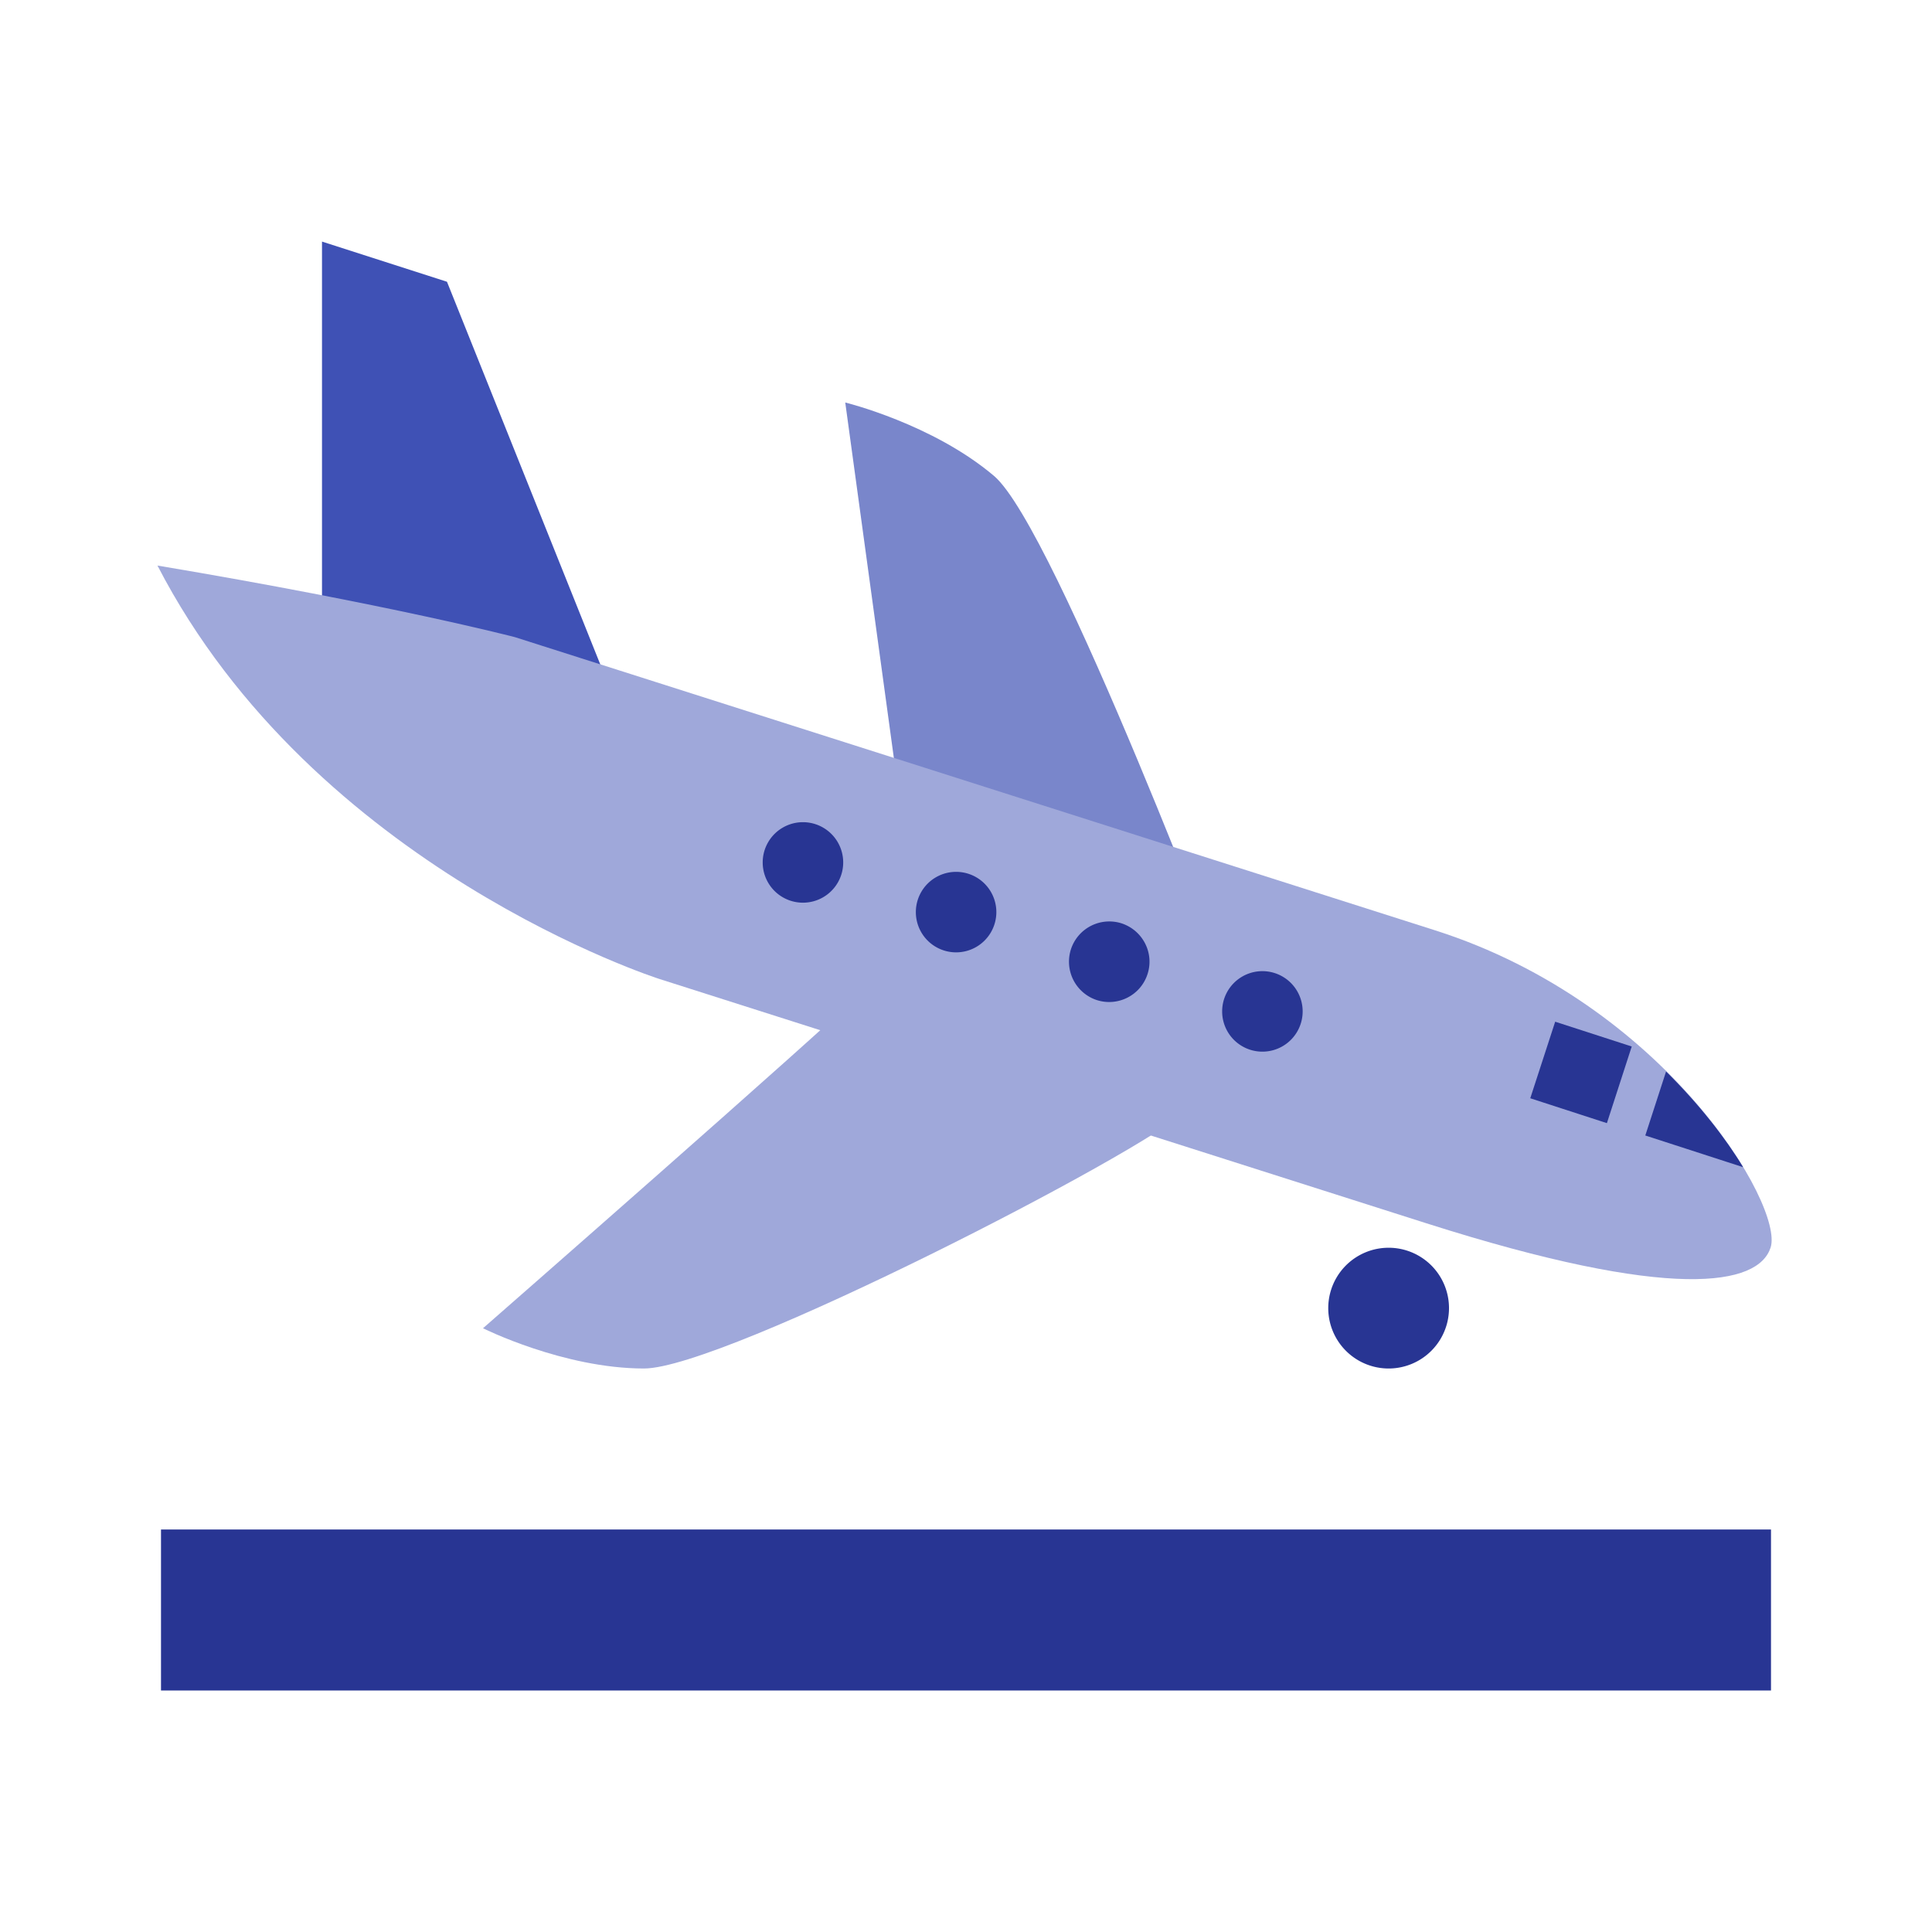
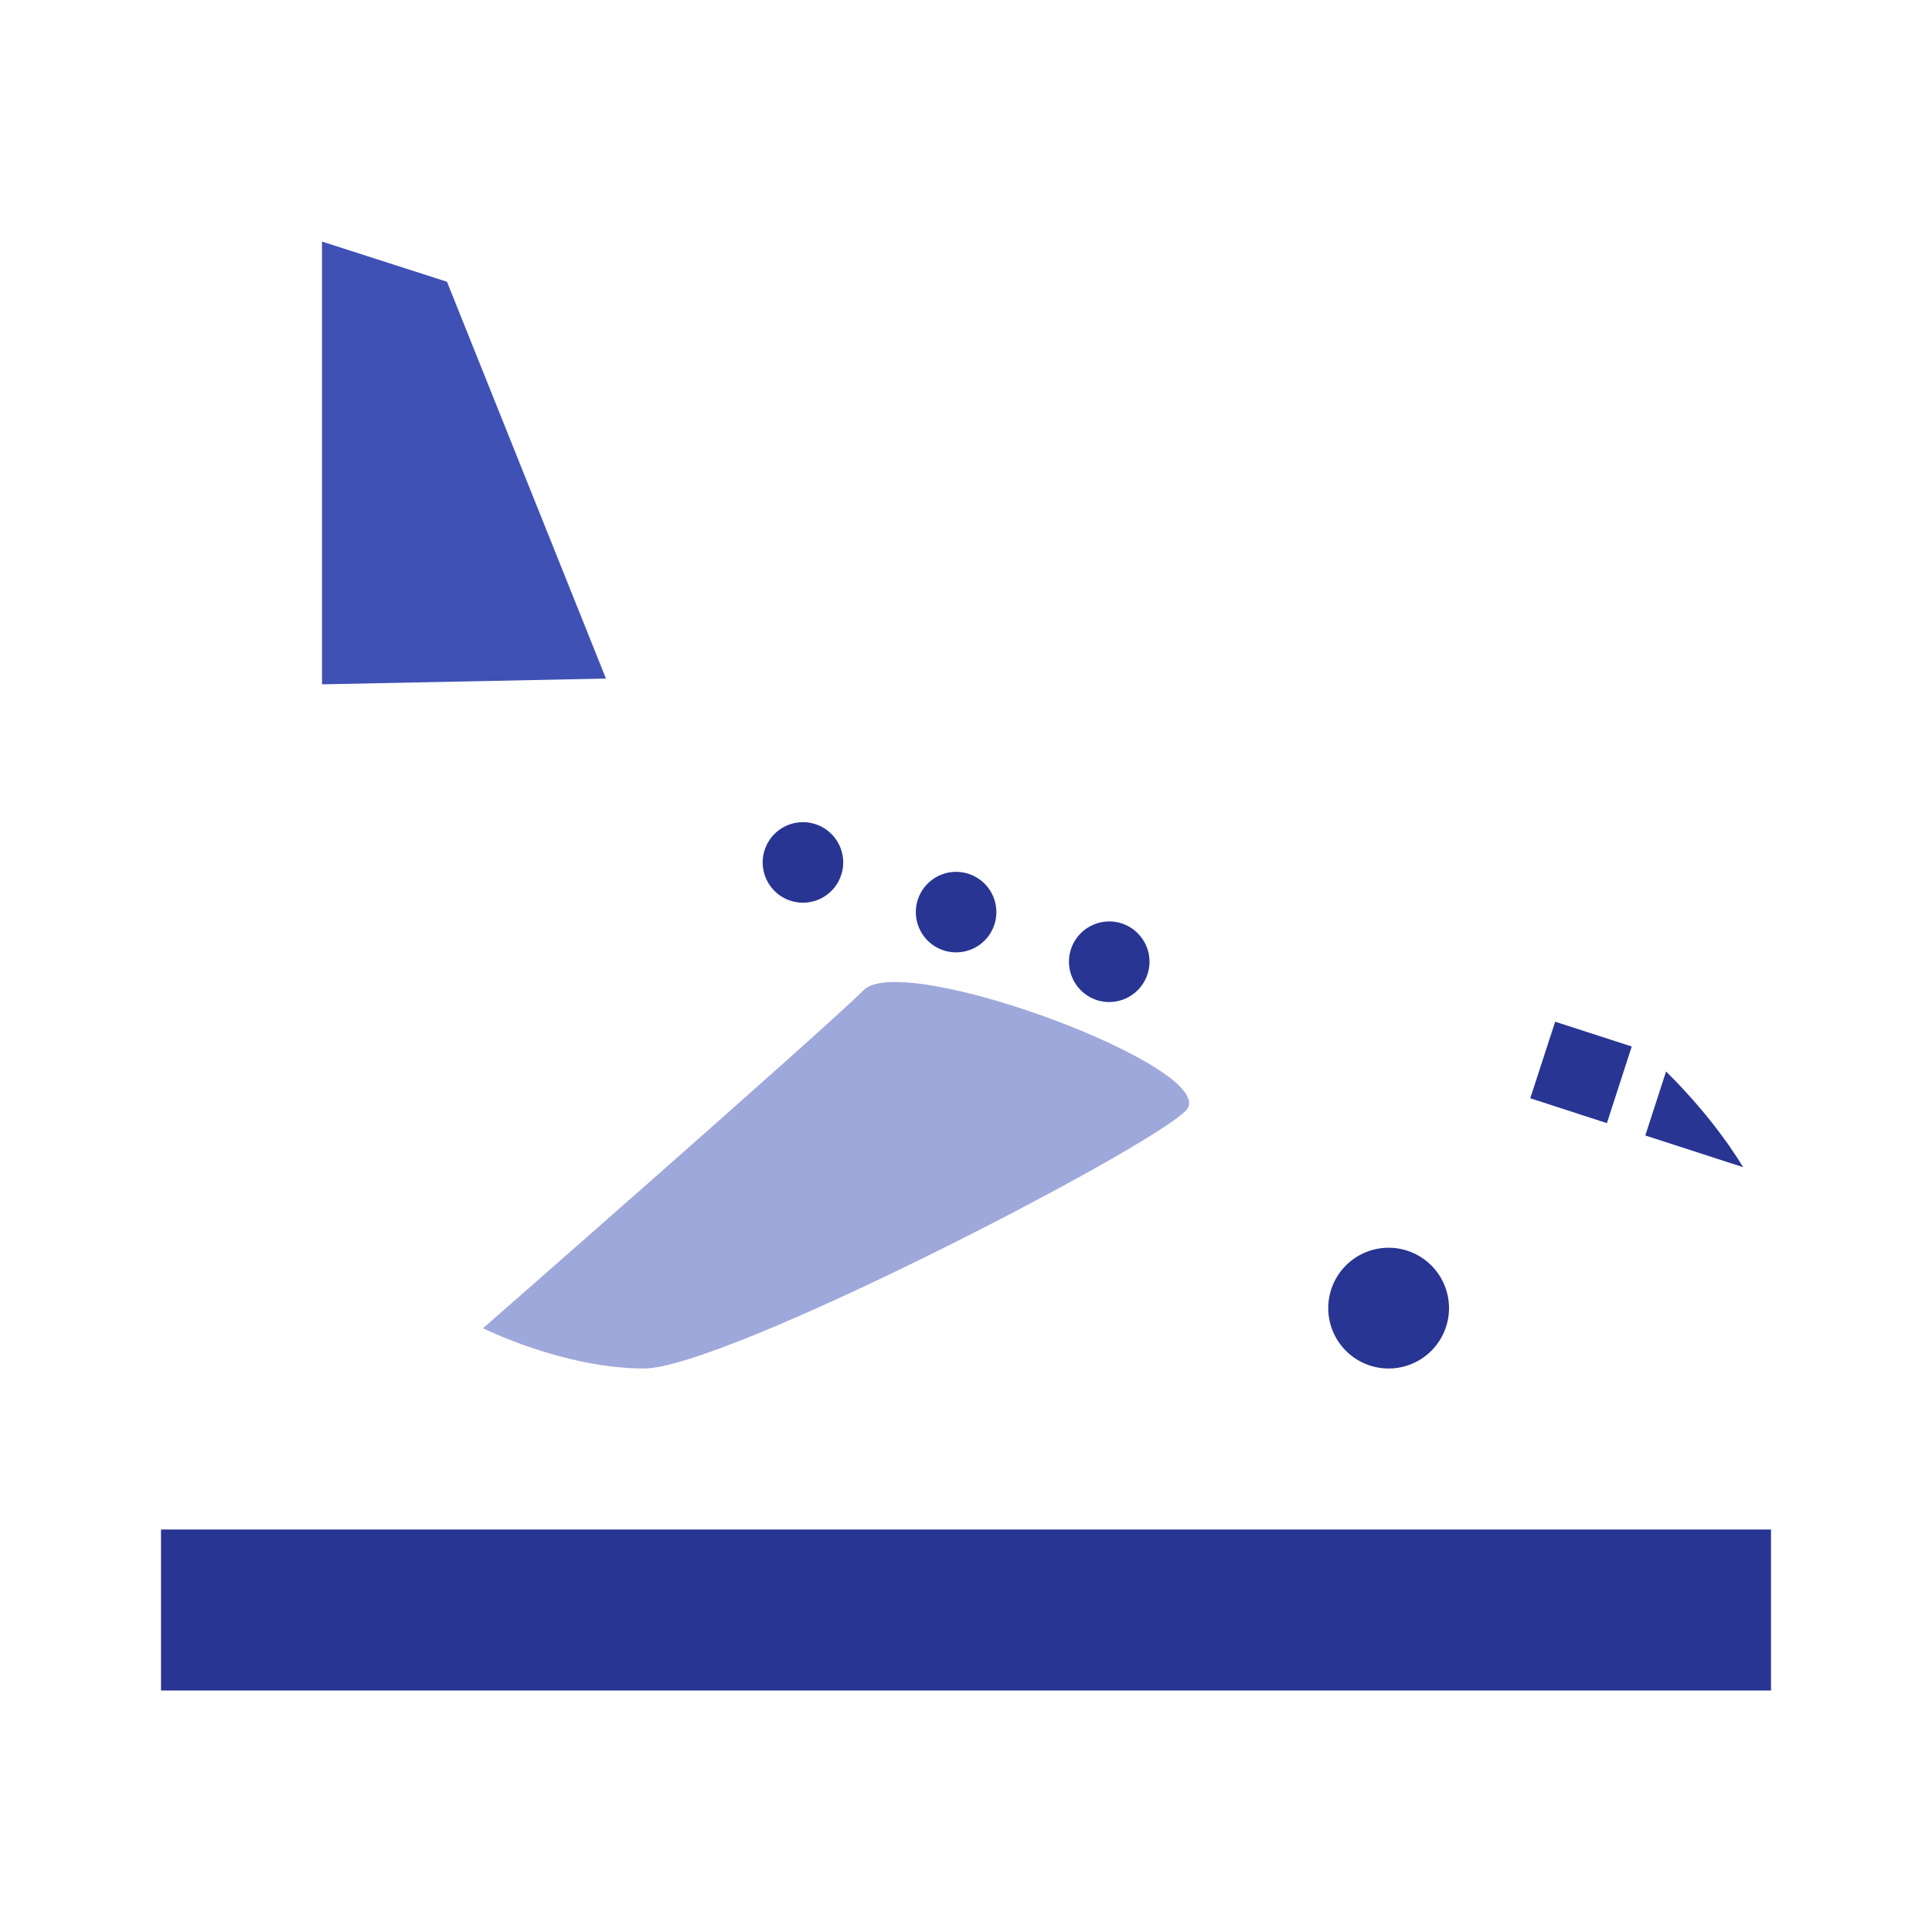
<svg xmlns="http://www.w3.org/2000/svg" xmlns:ns1="http://sodipodi.sourceforge.net/DTD/sodipodi-0.dtd" xmlns:ns2="http://www.inkscape.org/namespaces/inkscape" width="800px" height="800px" viewBox="0 0 1024 1024" class="icon" version="1.1" id="svg944" ns1:docname="airplane_2.svg" ns2:version="1.1.2 (b8e25be833, 2022-02-05)">
  <defs id="defs948" />
  <ns1:namedview id="namedview946" pagecolor="#ffffff" bordercolor="#666666" borderopacity="1.0" ns2:pageshadow="2" ns2:pageopacity="0.0" ns2:pagecheckerboard="0" showgrid="false" ns2:zoom="0.523125" ns2:cx="69.772999" ns2:cy="407.16846" ns2:window-width="2560" ns2:window-height="1369" ns2:window-x="-8" ns2:window-y="-8" ns2:window-maximized="1" ns2:current-layer="svg944" />
  <path d="M736 693.333m-32 0a32 32 0 1 0 64 0 32 32 0 1 0-64 0Z" fill="#455A64" id="path920" style="fill:#283593;fill-opacity:1" />
  <path d="M736 693.333l42.667-85.333" fill="none" id="path922" />
-   <path d="M654.869 533.333s-95.467-253.461-128-281.067S448 213.333 448 213.333l35.328 258.368L654.869 533.333z" fill="#7986CB" id="path924" />
  <path d="M170.667 128.043v234.667l150.507-3.051L236.907 149.333z" fill="#3F51B5" id="path926" />
  <path d="M85.333 810.667h853.333v85.333H85.333z" fill="#546E7A" id="path928" style="fill:#283593;fill-opacity:1" />
-   <path d="M272.875 337.685l487.829 155.435c121.963 38.891 184.811 145.963 177.771 168.043-6.464 20.288-52.011 28.757-182.464-12.8-130.411-41.579-406.528-129.493-406.528-129.493s-182.912-58.304-266.027-219.115c123.947 20.821 189.419 37.931 189.419 37.931z" fill="#9FA8DA" id="path930" />
  <path d="M628.416 588.779C607.083 610.091 384 725.333 341.333 725.333s-85.333-21.333-85.333-21.333 180.416-157.867 201.749-179.221 192 42.688 170.667 64z" fill="#9FA8DA" id="path932" />
  <path d="M872.043 601.835l51.84 16.789c-9.344-15.445-23.147-33.173-40.832-50.709l-11.008 33.92zM824.277 541.525L864.853 554.667l-13.163 40.619-40.619-13.184z" fill="#283593" id="path934" />
  <path d="M425.579 457.109m-21.333 0a21.333 21.333 0 1 0 42.667 0 21.333 21.333 0 1 0-42.667 0Z" fill="#283593" id="path936" />
  <path d="M506.752 483.435m-21.333 0a21.333 21.333 0 1 0 42.667 0 21.333 21.333 0 1 0-42.667 0Z" fill="#283593" id="path938" />
  <path d="M608.213 516.288c-3.627 11.243-15.659 17.365-26.859 13.781a21.419 21.419 0 0 1-13.739-26.923 21.397 21.397 0 0 1 26.88-13.739c11.221 3.712 17.365 15.723 13.717 26.88z" fill="#283593" id="path940" />
-   <path d="M669.099 536.064m-21.333 0a21.333 21.333 0 1 0 42.667 0 21.333 21.333 0 1 0-42.667 0Z" fill="#283593" id="path942" />
</svg>